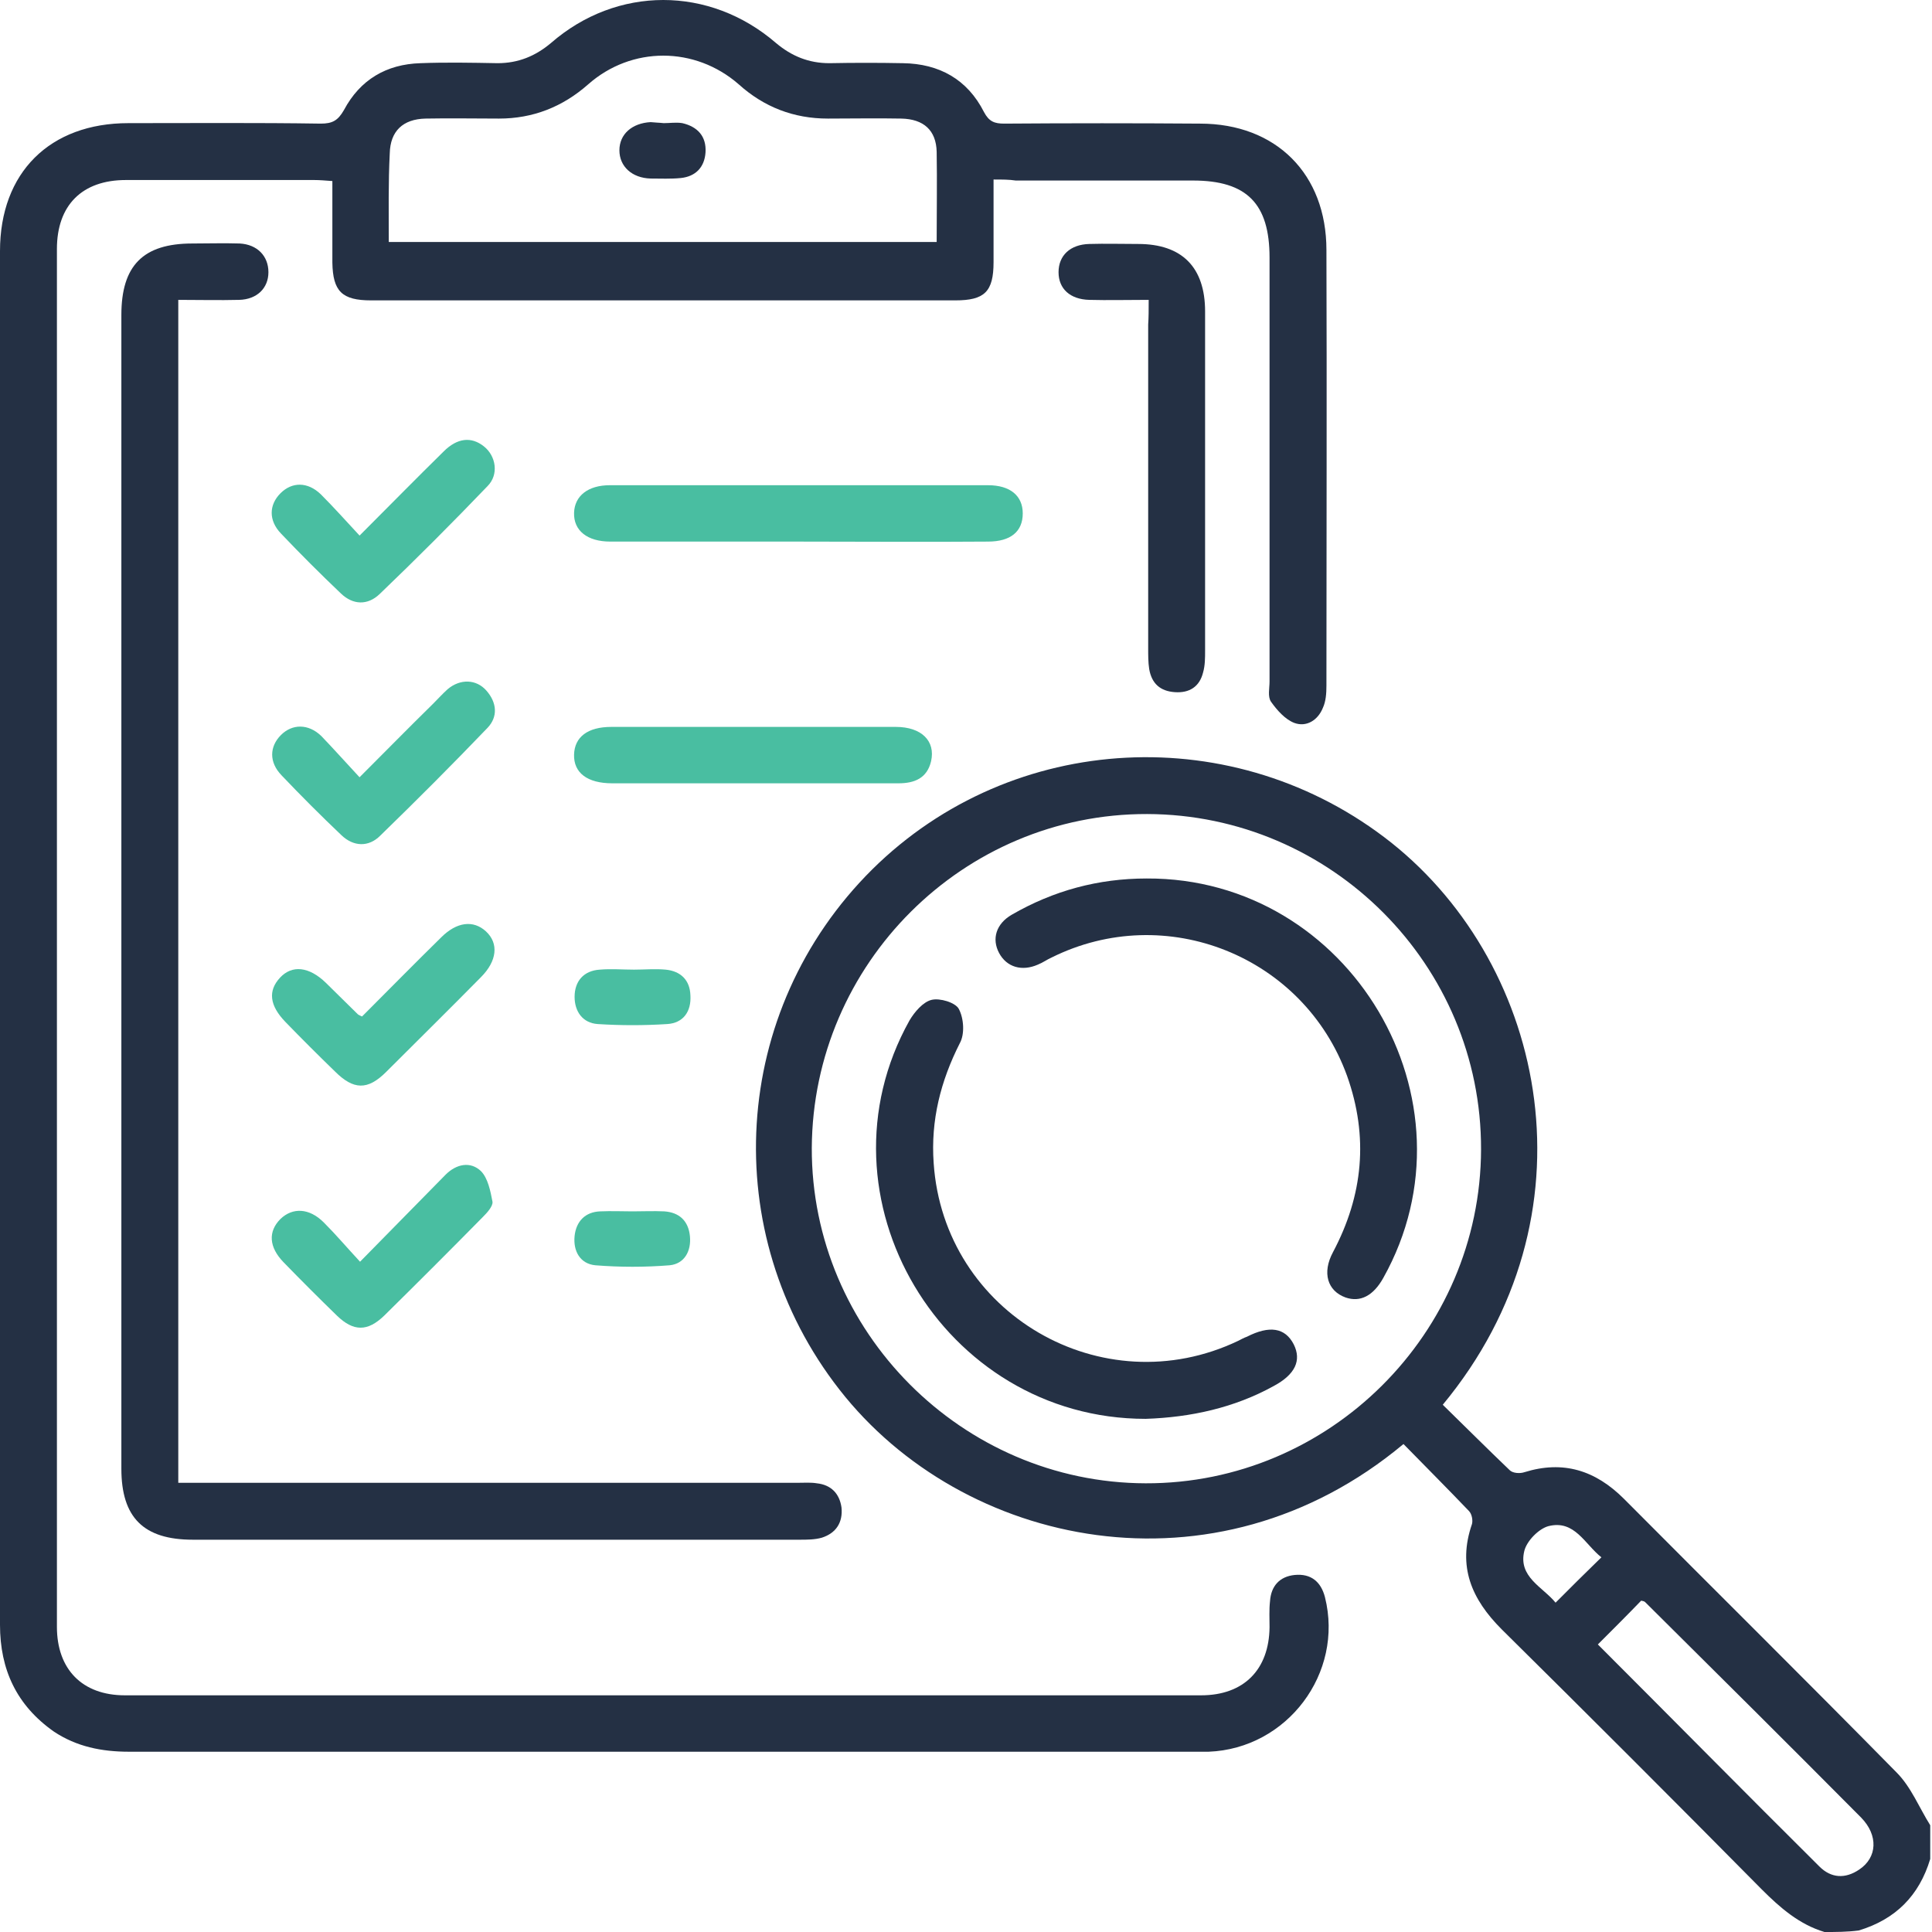
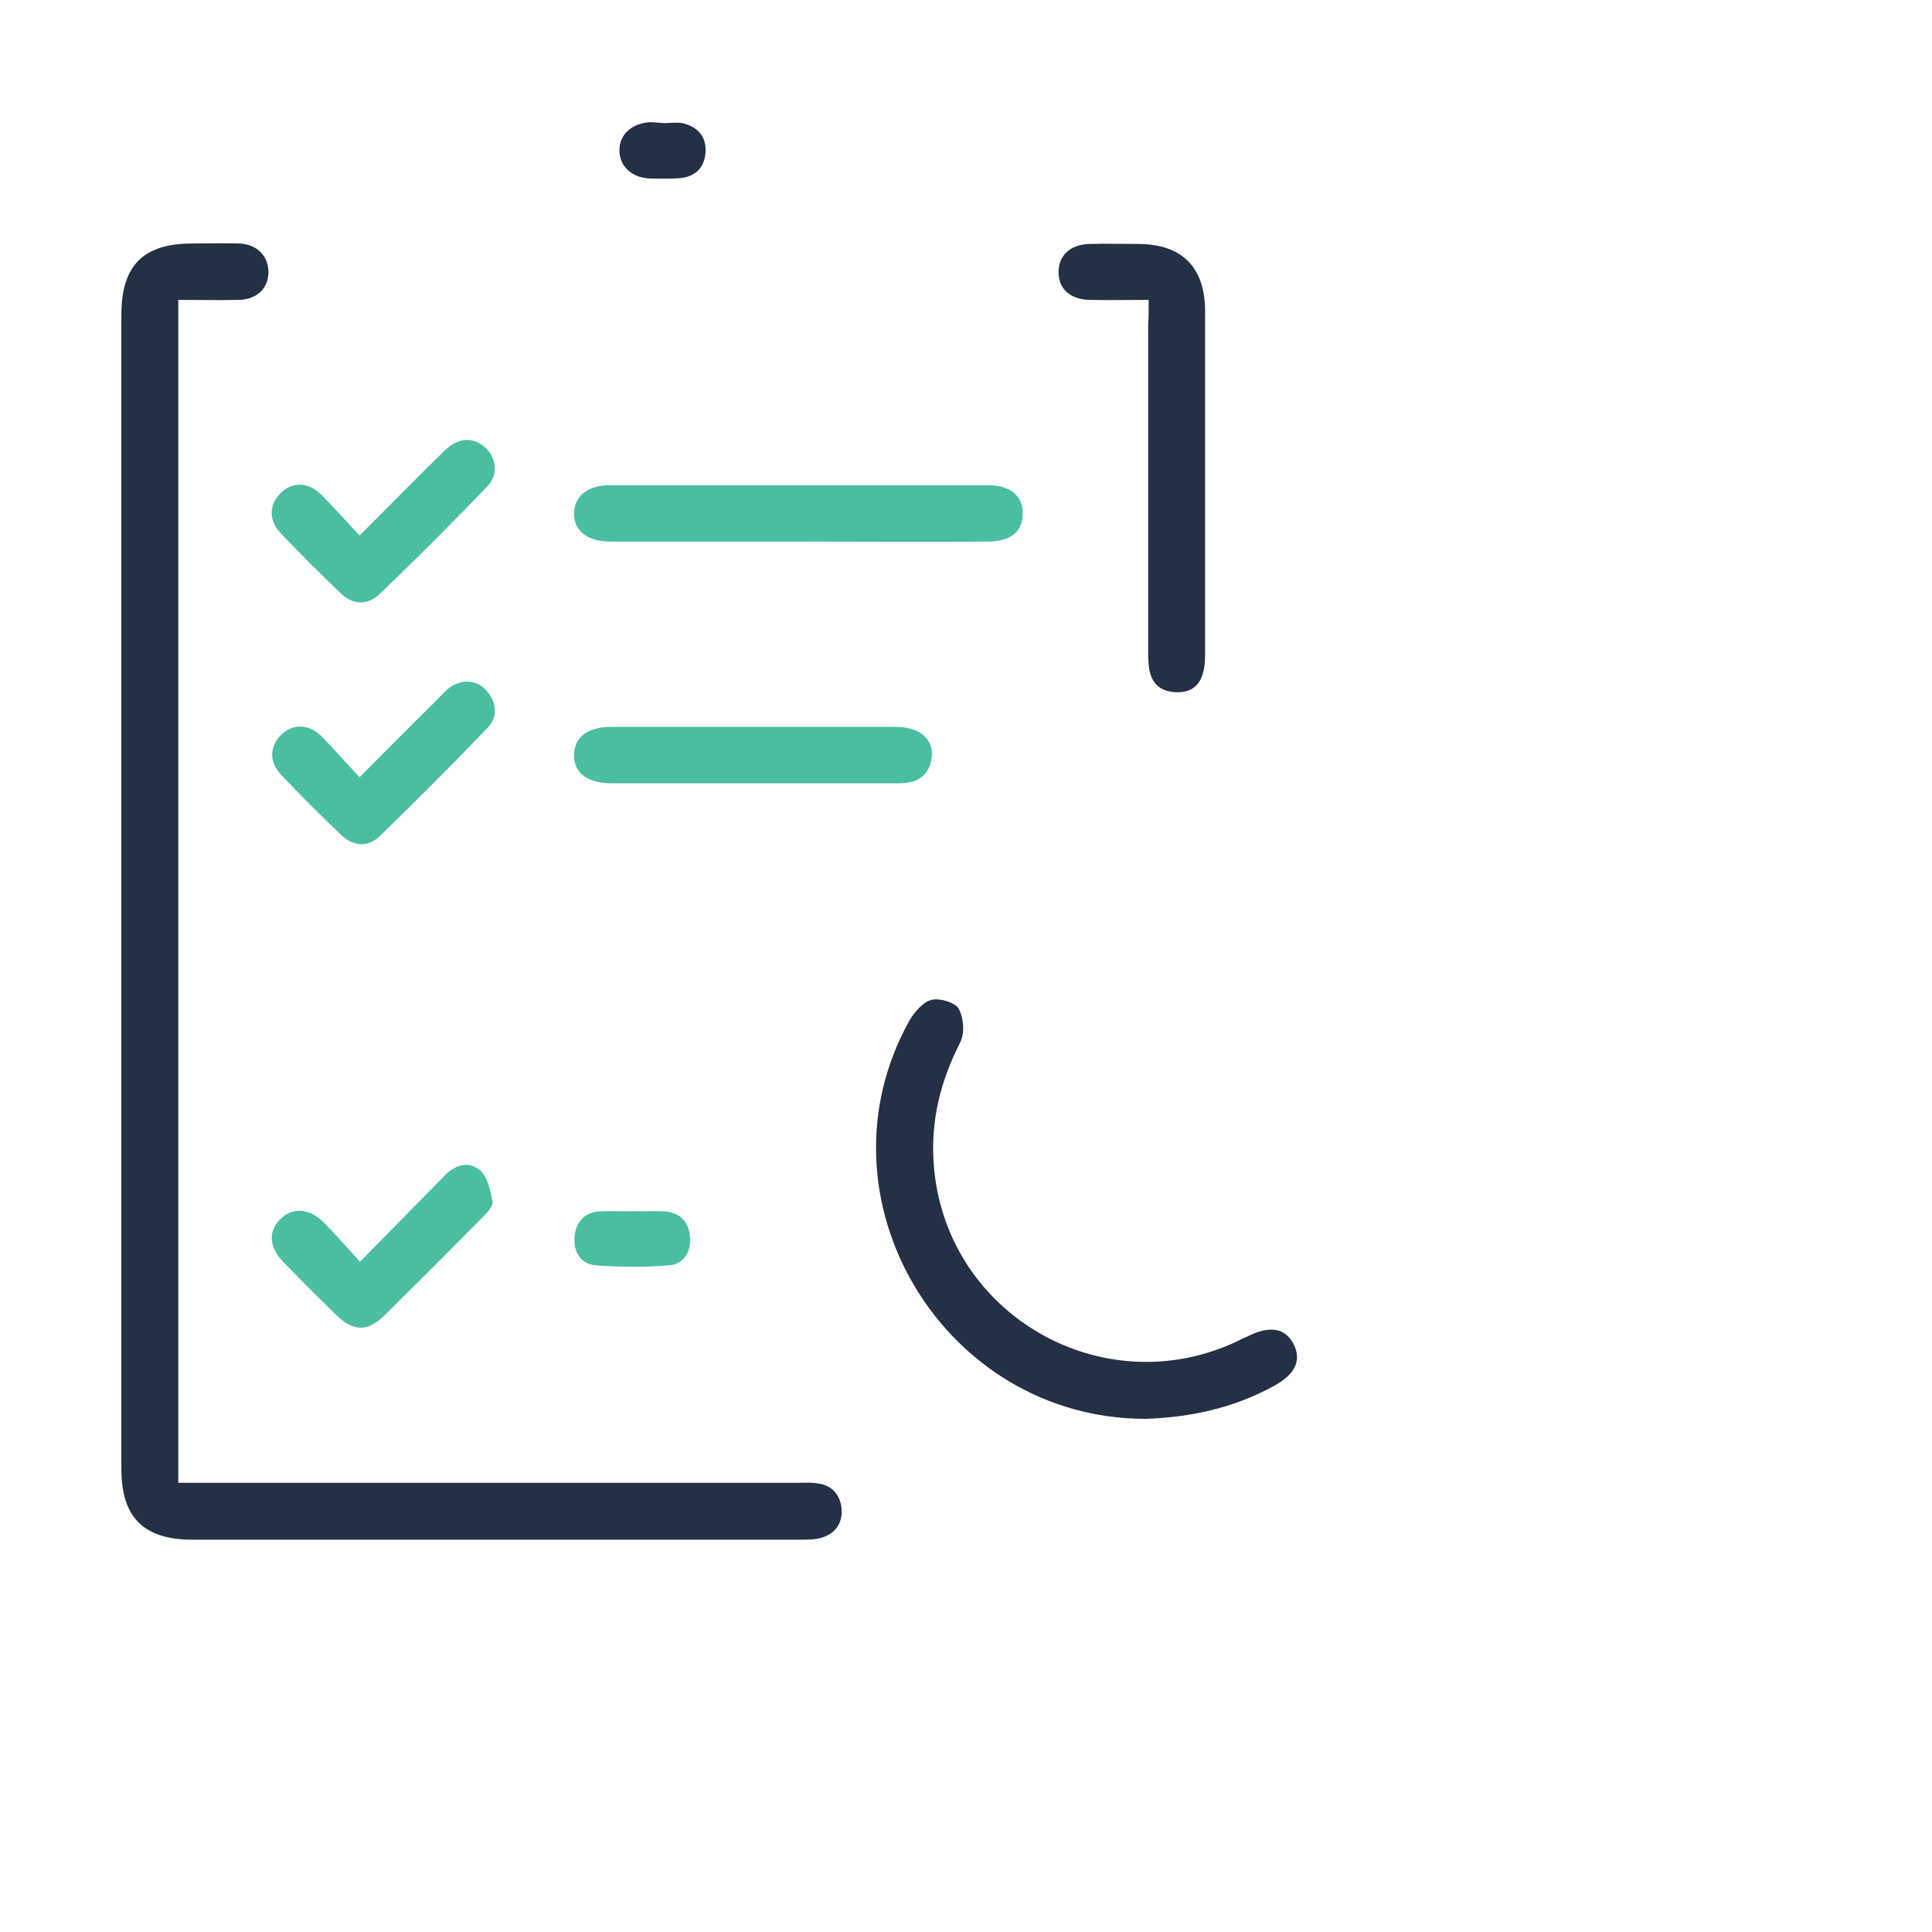
<svg xmlns="http://www.w3.org/2000/svg" width="61" height="61" viewBox="0 0 61 61" fill="none">
-   <path d="M57.605 61C56.81 60.761 56.206 60.237 55.618 59.648C52.899 56.898 50.164 54.163 47.414 51.444C46.46 50.49 46.014 49.457 46.475 48.121C46.507 48.01 46.475 47.803 46.38 47.708C45.696 46.992 44.997 46.293 44.313 45.593C38.351 50.57 30.385 48.852 26.505 43.876C22.642 38.931 23.055 31.903 27.539 27.451C31.975 23.063 39.018 22.713 43.931 26.608C48.861 30.536 50.482 38.406 45.553 44.353C46.253 45.036 46.953 45.736 47.668 46.42C47.763 46.515 47.986 46.531 48.129 46.483C49.353 46.102 50.371 46.42 51.277 47.326C54.139 50.204 57.033 53.066 59.879 55.96C60.34 56.421 60.595 57.073 60.944 57.629C60.944 57.979 60.944 58.345 60.944 58.694C60.595 59.855 59.847 60.602 58.687 60.952C58.321 61 57.971 61 57.605 61ZM36.22 25.702C30.417 25.686 25.663 30.424 25.631 36.244C25.615 42.031 30.369 46.817 36.172 46.833C41.976 46.849 46.746 42.095 46.762 36.292C46.778 30.472 42.039 25.718 36.22 25.702ZM50.45 51.921C52.804 54.274 55.109 56.612 57.446 58.933C57.812 59.299 58.257 59.331 58.703 59.028C59.275 58.647 59.307 57.947 58.766 57.391C56.508 55.117 54.219 52.843 51.945 50.586C51.913 50.554 51.881 50.554 51.818 50.538C51.389 50.983 50.943 51.428 50.45 51.921ZM50.562 49.17C50.037 48.757 49.719 47.978 48.892 48.185C48.59 48.264 48.209 48.646 48.129 48.964C47.922 49.791 48.717 50.109 49.115 50.602C49.592 50.124 50.037 49.679 50.562 49.17Z" fill="#243044" />
-   <path d="M31.37 5.668C31.37 6.575 31.37 7.433 31.37 8.276C31.37 9.214 31.084 9.484 30.162 9.484C24.009 9.484 17.872 9.484 11.718 9.484C10.796 9.484 10.51 9.198 10.494 8.292C10.494 7.449 10.494 6.591 10.494 5.716C10.271 5.7 10.096 5.684 9.922 5.684C7.934 5.684 5.947 5.684 3.975 5.684C2.592 5.684 1.797 6.479 1.797 7.862C1.797 22.363 1.797 36.864 1.797 51.365C1.797 52.7 2.592 53.527 3.943 53.527C15.264 53.527 26.601 53.527 37.921 53.527C39.273 53.527 40.068 52.716 40.084 51.38C40.084 51.11 40.068 50.824 40.099 50.554C40.131 50.077 40.402 49.775 40.879 49.727C41.387 49.679 41.705 49.934 41.833 50.426C42.437 52.827 40.64 55.212 38.16 55.308C38.048 55.308 37.921 55.308 37.81 55.308C26.569 55.308 15.312 55.308 4.07 55.308C3.212 55.308 2.417 55.149 1.701 54.672C0.525 53.845 0 52.716 0 51.301C0 41.538 0 31.776 0 22.029C0 17.323 0 12.617 0 7.926C0 5.446 1.574 3.888 4.054 3.888C6.074 3.888 8.109 3.872 10.128 3.903C10.494 3.903 10.669 3.808 10.86 3.474C11.368 2.52 12.195 2.027 13.276 1.995C14.087 1.964 14.898 1.98 15.709 1.995C16.361 1.995 16.902 1.773 17.395 1.359C19.477 -0.453 22.403 -0.453 24.502 1.359C24.995 1.773 25.535 1.995 26.187 1.995C26.966 1.98 27.729 1.98 28.509 1.995C29.653 2.011 30.544 2.504 31.068 3.538C31.227 3.84 31.402 3.903 31.704 3.903C33.771 3.888 35.822 3.888 37.889 3.903C40.29 3.903 41.88 5.493 41.88 7.894C41.896 12.473 41.88 17.053 41.88 21.648C41.88 21.886 41.864 22.141 41.769 22.347C41.61 22.745 41.244 22.967 40.863 22.824C40.577 22.713 40.322 22.427 40.131 22.157C40.02 21.997 40.084 21.727 40.084 21.52C40.084 17.053 40.084 12.601 40.084 8.133C40.084 6.432 39.368 5.7 37.667 5.7C35.807 5.7 33.93 5.7 32.07 5.7C31.863 5.668 31.641 5.668 31.37 5.668ZM12.275 7.64C18.078 7.64 23.802 7.64 29.574 7.64C29.574 6.654 29.59 5.732 29.574 4.794C29.558 4.11 29.16 3.76 28.461 3.744C27.682 3.729 26.919 3.744 26.139 3.744C25.058 3.744 24.12 3.379 23.325 2.663C21.942 1.455 19.939 1.455 18.571 2.663C17.76 3.379 16.822 3.744 15.757 3.744C14.978 3.744 14.214 3.729 13.435 3.744C12.72 3.76 12.322 4.142 12.306 4.842C12.259 5.764 12.275 6.67 12.275 7.64Z" fill="#243044" />
  <path d="M5.629 9.468C5.629 21.95 5.629 34.336 5.629 46.817C5.883 46.817 6.106 46.817 6.344 46.817C12.625 46.817 18.921 46.817 25.201 46.817C25.392 46.817 25.599 46.801 25.79 46.833C26.235 46.881 26.505 47.151 26.569 47.596C26.617 48.073 26.394 48.407 25.949 48.55C25.726 48.614 25.472 48.614 25.249 48.614C18.857 48.614 12.482 48.614 6.09 48.614C4.532 48.614 3.832 47.914 3.832 46.372C3.832 34.224 3.832 22.093 3.832 9.945C3.832 8.387 4.516 7.688 6.074 7.688C6.567 7.688 7.06 7.672 7.569 7.688C8.125 7.719 8.475 8.085 8.475 8.594C8.475 9.103 8.109 9.453 7.553 9.468C6.917 9.484 6.297 9.468 5.629 9.468Z" fill="#243044" />
  <path d="M36.268 9.468C35.568 9.468 34.98 9.484 34.392 9.468C33.788 9.452 33.422 9.119 33.422 8.594C33.422 8.069 33.788 7.719 34.392 7.703C34.901 7.688 35.425 7.703 35.934 7.703C37.317 7.703 38.049 8.435 38.049 9.834C38.049 11.138 38.049 12.457 38.049 13.761C38.049 16.019 38.049 18.277 38.049 20.535C38.049 20.773 38.049 21.012 37.985 21.234C37.874 21.68 37.556 21.886 37.095 21.854C36.634 21.823 36.363 21.584 36.284 21.123C36.252 20.916 36.252 20.694 36.252 20.471C36.252 17.069 36.252 13.65 36.252 10.248C36.268 10.025 36.268 9.786 36.268 9.468Z" fill="#243044" />
  <path d="M25.217 17.1C23.229 17.1 21.258 17.1 19.27 17.1C18.539 17.1 18.11 16.751 18.125 16.194C18.141 15.653 18.571 15.32 19.254 15.32C23.229 15.32 27.22 15.32 31.195 15.32C31.895 15.32 32.292 15.653 32.292 16.21C32.292 16.782 31.911 17.1 31.195 17.1C29.208 17.116 27.204 17.1 25.217 17.1Z" fill="#49BEA1" />
  <path d="M23.738 24.732C22.275 24.732 20.797 24.732 19.334 24.732C18.539 24.732 18.11 24.398 18.125 23.826C18.141 23.269 18.555 22.951 19.302 22.951C22.291 22.951 25.296 22.951 28.285 22.951C29.096 22.951 29.541 23.397 29.398 24.033C29.271 24.573 28.874 24.732 28.365 24.732C26.839 24.732 25.296 24.732 23.738 24.732Z" fill="#49BEA1" />
  <path d="M11.353 16.91C12.275 15.988 13.133 15.113 14.008 14.254C14.437 13.825 14.882 13.777 15.28 14.095C15.662 14.398 15.757 14.986 15.391 15.351C14.278 16.512 13.149 17.641 11.989 18.754C11.607 19.12 11.146 19.104 10.764 18.738C10.113 18.118 9.492 17.498 8.872 16.846C8.475 16.433 8.491 15.94 8.856 15.574C9.222 15.208 9.715 15.208 10.128 15.606C10.542 16.019 10.923 16.449 11.353 16.91Z" fill="#49BEA1" />
  <path d="M11.352 24.541C12.163 23.731 12.911 22.968 13.674 22.22C13.833 22.061 13.976 21.902 14.135 21.759C14.532 21.425 15.041 21.441 15.359 21.807C15.693 22.188 15.725 22.634 15.391 22.983C14.278 24.144 13.149 25.273 12.004 26.386C11.639 26.752 11.162 26.736 10.78 26.37C10.128 25.75 9.508 25.13 8.888 24.478C8.49 24.064 8.506 23.572 8.872 23.206C9.222 22.856 9.731 22.84 10.144 23.238C10.541 23.651 10.923 24.08 11.352 24.541Z" fill="#49BEA1" />
  <path d="M11.368 39.837C12.322 38.867 13.197 37.977 14.071 37.087C14.405 36.753 14.85 36.657 15.184 36.975C15.407 37.198 15.486 37.611 15.55 37.945C15.566 38.088 15.375 38.295 15.248 38.422C14.214 39.472 13.181 40.505 12.132 41.538C11.607 42.047 11.162 42.047 10.637 41.538C10.065 40.982 9.508 40.425 8.952 39.853C8.49 39.376 8.459 38.883 8.856 38.486C9.238 38.12 9.762 38.136 10.223 38.597C10.605 38.979 10.955 39.392 11.368 39.837Z" fill="#49BEA1" />
-   <path d="M11.431 32.094C12.274 31.251 13.101 30.409 13.928 29.598C14.42 29.105 14.945 29.041 15.343 29.407C15.756 29.788 15.692 30.345 15.184 30.854C14.198 31.855 13.196 32.841 12.194 33.843C11.606 34.431 11.161 34.415 10.573 33.827C10.048 33.318 9.523 32.794 9.014 32.269C8.506 31.744 8.458 31.283 8.84 30.87C9.221 30.456 9.762 30.52 10.287 31.029C10.62 31.363 10.97 31.696 11.304 32.03C11.336 32.046 11.352 32.062 11.431 32.094Z" fill="#49BEA1" />
  <path d="M19.971 38.247C20.305 38.247 20.638 38.231 20.972 38.247C21.449 38.279 21.735 38.549 21.783 39.026C21.831 39.503 21.608 39.901 21.147 39.949C20.368 40.012 19.573 40.012 18.794 39.949C18.317 39.901 18.094 39.503 18.142 39.026C18.19 38.565 18.476 38.263 18.953 38.247C19.303 38.231 19.637 38.247 19.971 38.247Z" fill="#49BEA1" />
-   <path d="M20.018 30.615C20.352 30.615 20.686 30.584 21.02 30.615C21.497 30.663 21.783 30.949 21.799 31.426C21.83 31.935 21.576 32.301 21.067 32.333C20.336 32.38 19.604 32.38 18.873 32.333C18.396 32.301 18.142 31.935 18.142 31.474C18.142 30.981 18.428 30.647 18.937 30.615C19.302 30.584 19.652 30.615 20.018 30.615Z" fill="#49BEA1" />
  <path d="M36.172 44.798C29.765 44.798 25.599 37.802 28.715 32.221C28.874 31.951 29.145 31.633 29.415 31.569C29.669 31.506 30.162 31.649 30.273 31.855C30.433 32.157 30.464 32.65 30.305 32.937C29.701 34.129 29.383 35.369 29.479 36.721C29.797 41.475 34.805 44.385 39.098 42.333C39.193 42.286 39.273 42.238 39.368 42.206C40.084 41.84 40.577 41.92 40.847 42.445C41.101 42.953 40.895 43.399 40.211 43.764C38.971 44.448 37.603 44.75 36.172 44.798Z" fill="#243044" />
-   <path d="M36.204 27.737C42.628 27.706 46.809 34.749 43.677 40.346C43.359 40.918 42.946 41.125 42.484 40.966C41.912 40.759 41.737 40.187 42.087 39.535C43.041 37.738 43.216 35.894 42.532 33.97C41.165 30.186 36.808 28.437 33.199 30.234C33.056 30.297 32.929 30.393 32.77 30.456C32.261 30.679 31.784 30.536 31.545 30.09C31.307 29.645 31.45 29.168 31.943 28.882C33.263 28.119 34.678 27.737 36.204 27.737Z" fill="#243044" />
  <path d="M20.956 3.888C21.147 3.888 21.353 3.856 21.544 3.888C22.021 3.999 22.307 4.301 22.276 4.81C22.244 5.287 21.957 5.573 21.496 5.621C21.178 5.653 20.86 5.637 20.542 5.637C19.954 5.621 19.557 5.255 19.557 4.746C19.557 4.237 19.954 3.888 20.542 3.856C20.686 3.872 20.813 3.872 20.956 3.888Z" fill="#243044" />
</svg>